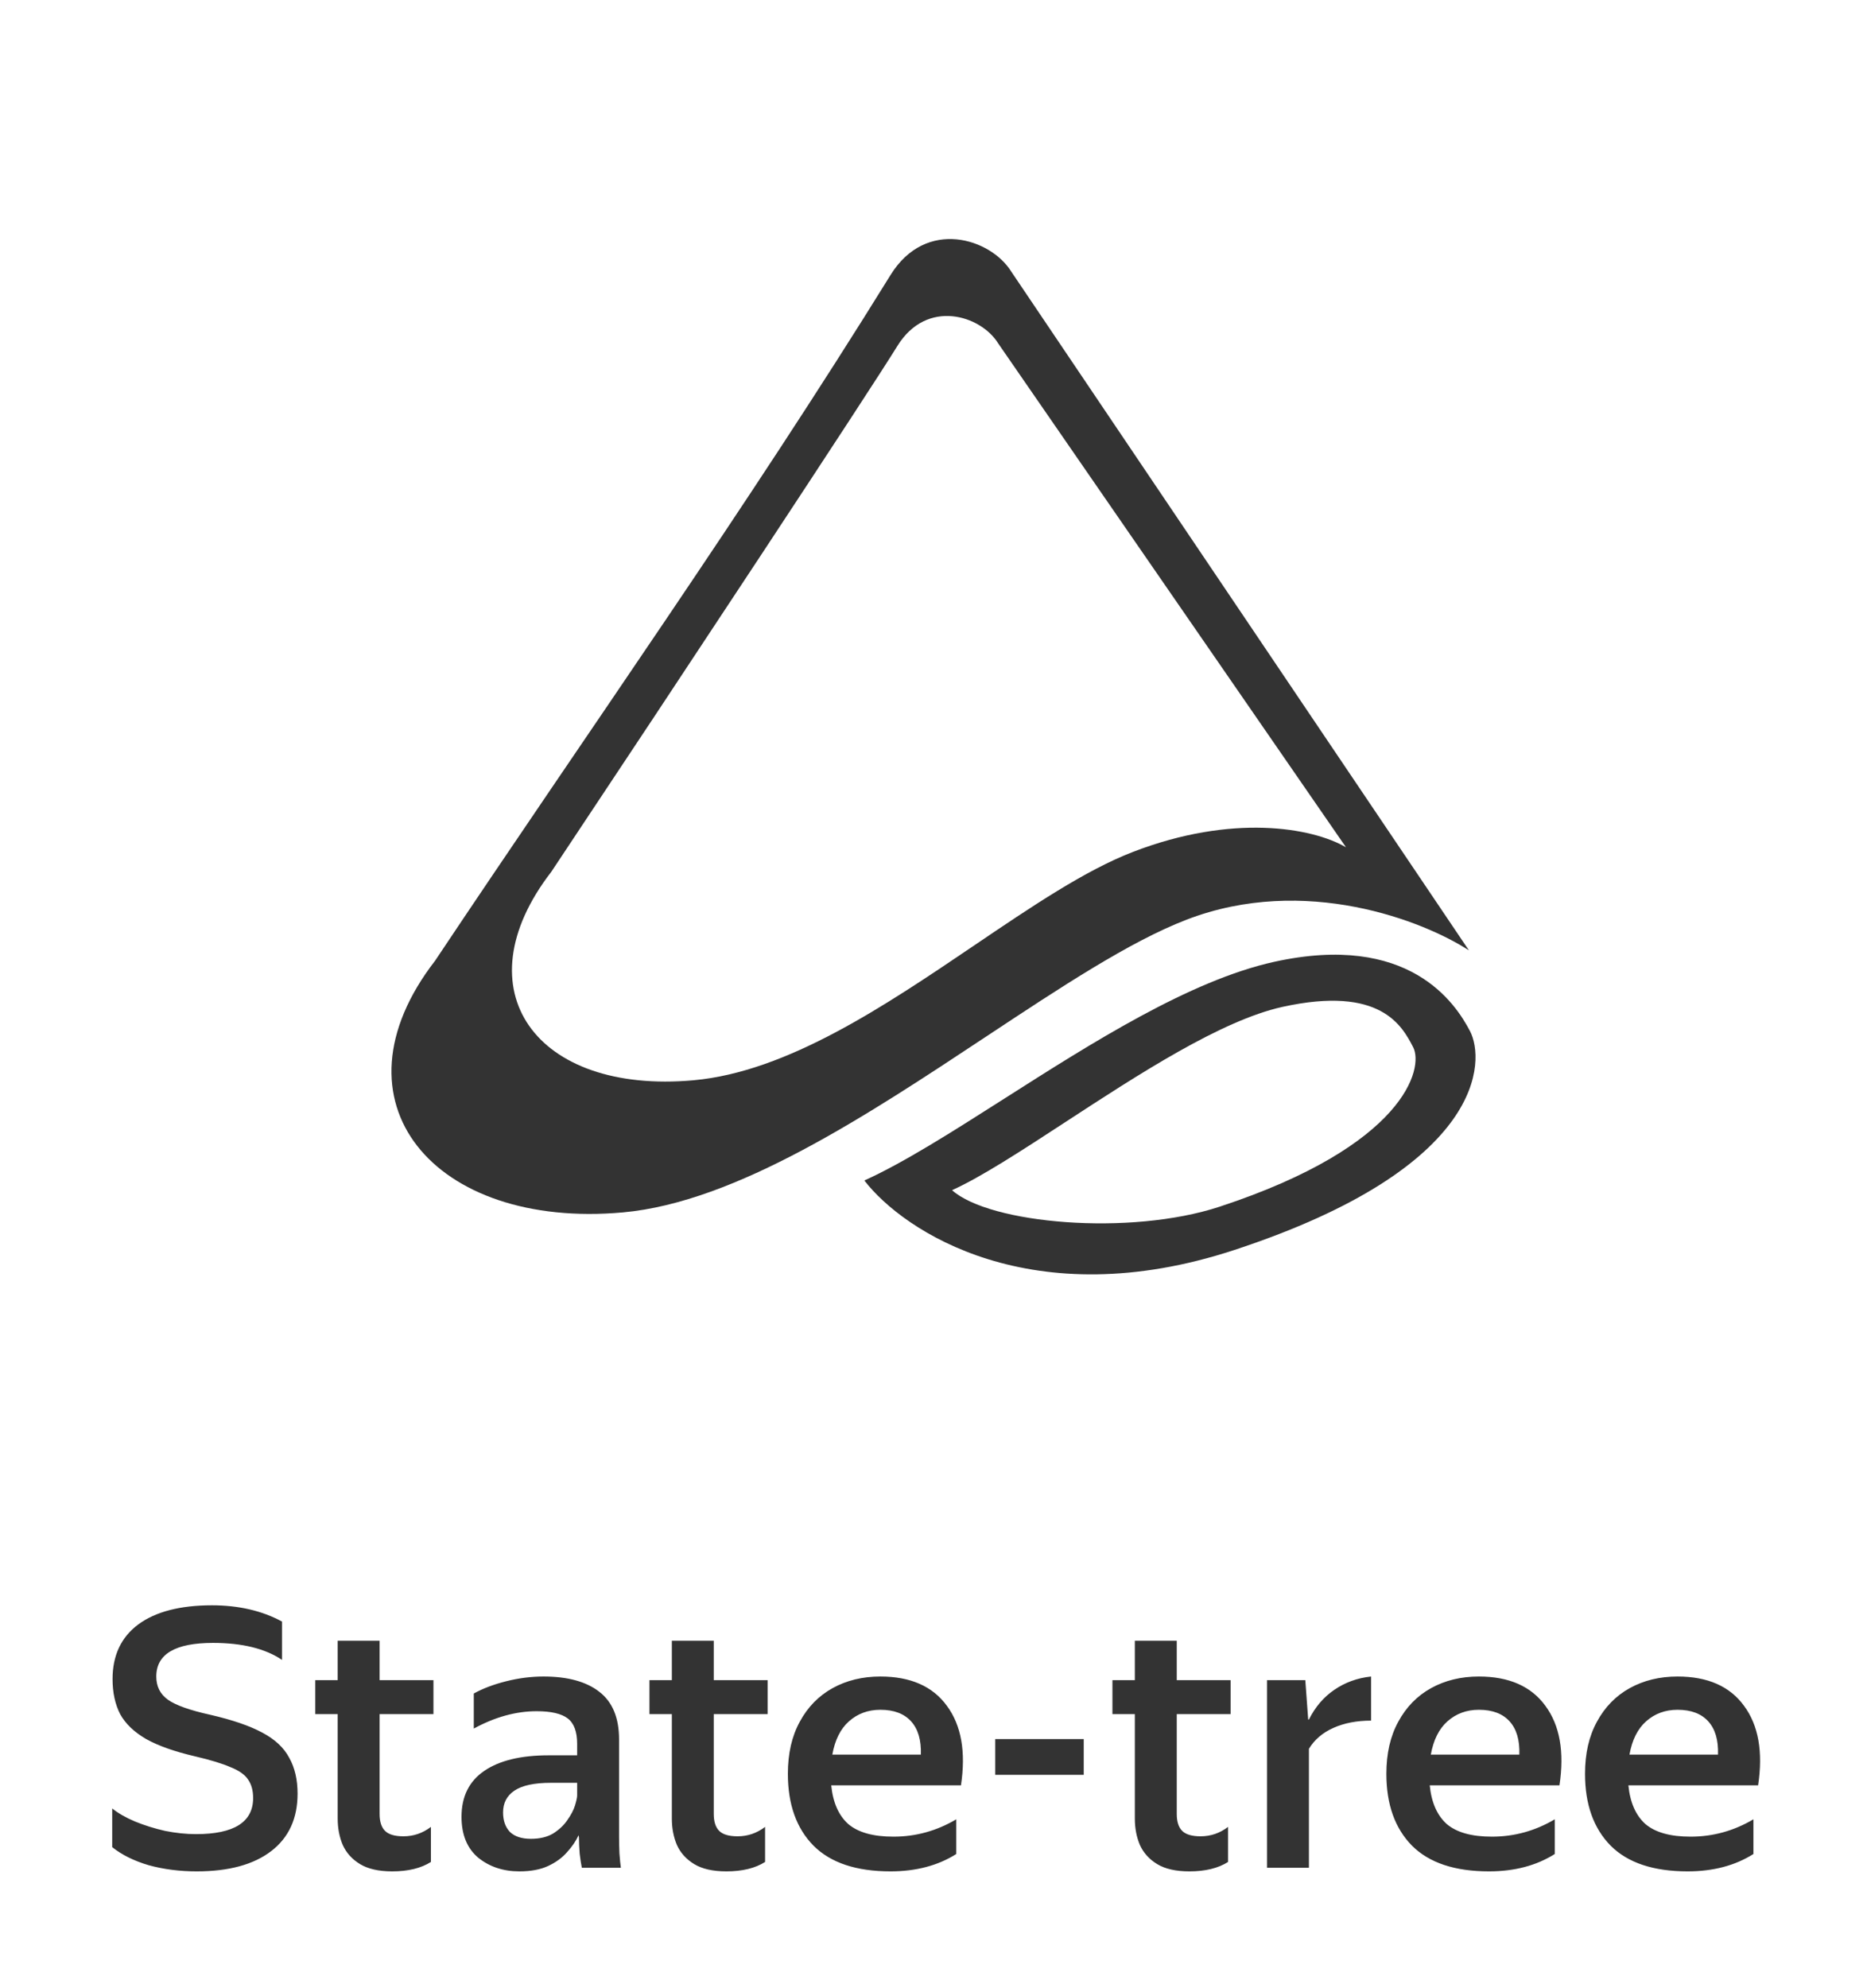
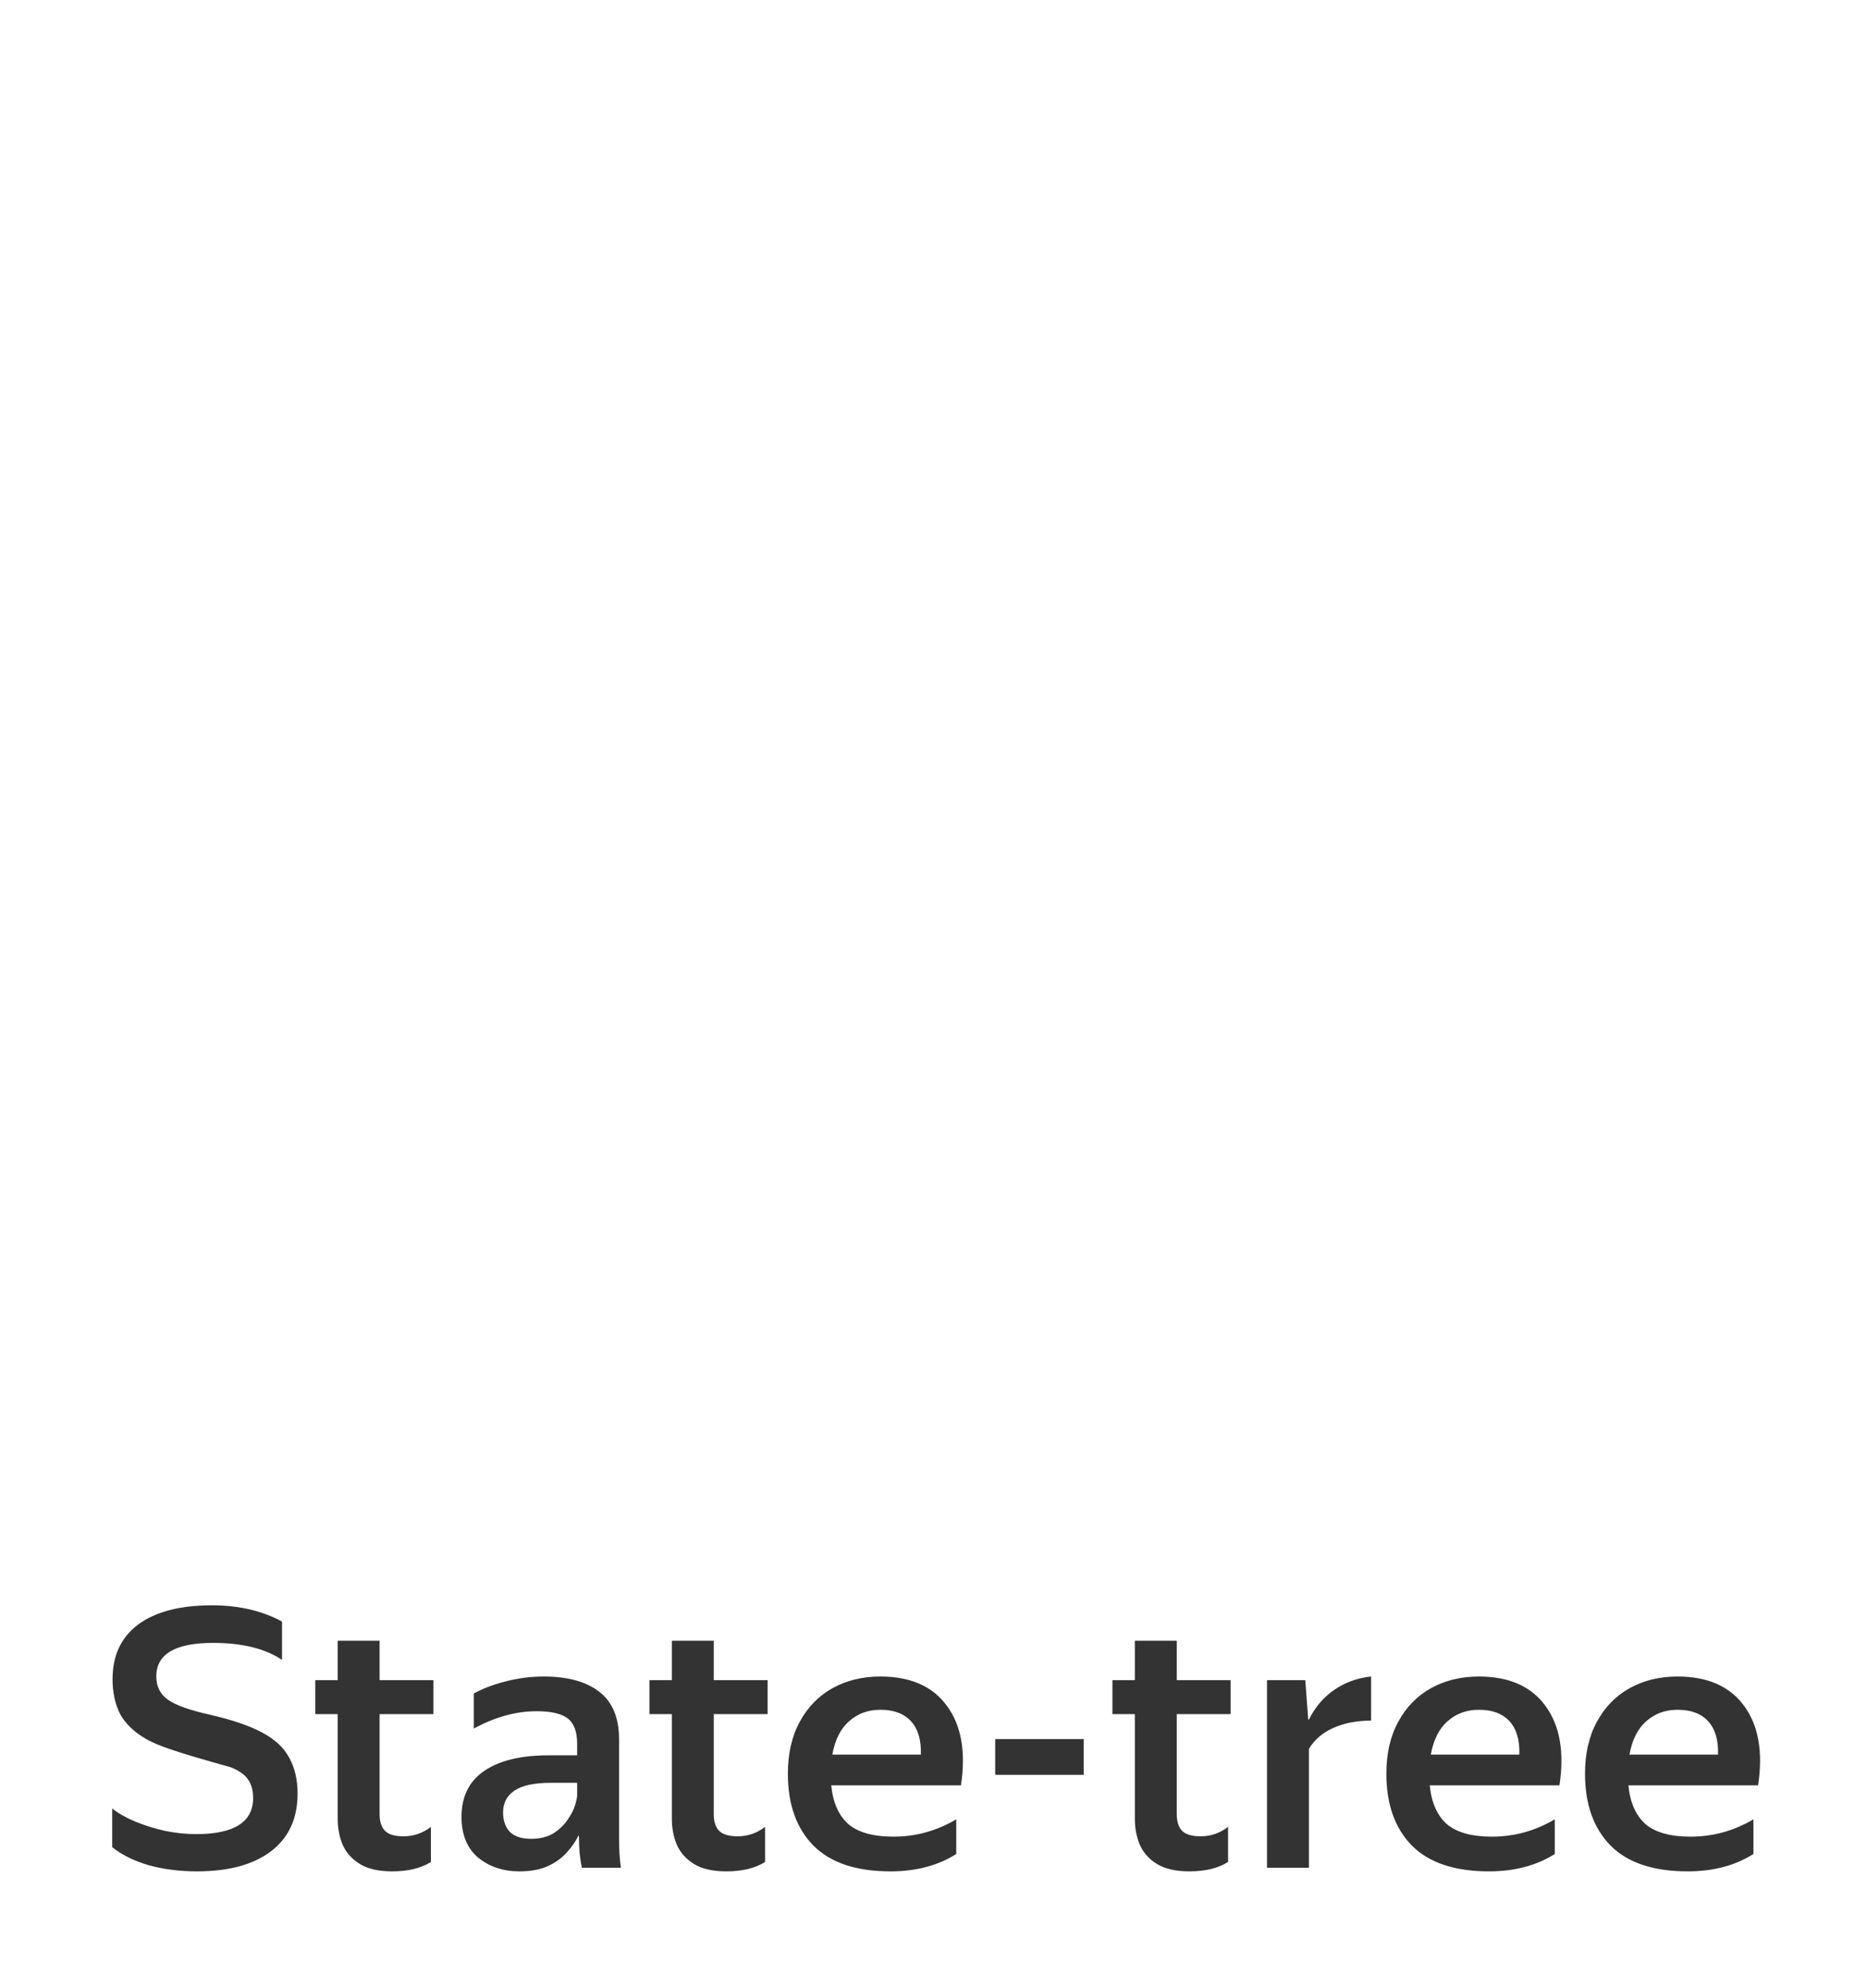
<svg xmlns="http://www.w3.org/2000/svg" width="62" height="66" viewBox="0 0 62 66" fill="none">
-   <path fill-rule="evenodd" clip-rule="evenodd" d="M48.781 31.549L33.582 9.015C32.901 7.918 30.754 7.223 29.574 9.128C24.782 16.87 19.504 24.316 14.45 31.89C10.821 36.578 14.412 40.813 20.689 40.246C24.444 39.906 28.803 37.021 32.746 34.411C35.212 32.78 37.514 31.256 39.405 30.529C43.337 29.016 47.294 30.579 48.781 31.549ZM33.144 11.393L44.698 28.126C43.564 27.466 40.91 27.012 37.628 28.278C36.038 28.89 34.254 30.097 32.368 31.373C29.387 33.389 26.153 35.577 23.033 35.86C17.794 36.334 15.277 32.863 18.307 28.941C22.505 22.636 28.814 13.082 29.799 11.487C30.783 9.893 32.576 10.475 33.144 11.393Z" fill="#333333" />
-   <path fill-rule="evenodd" clip-rule="evenodd" d="M28.704 39.187C30.003 40.876 34.278 43.702 40.993 41.493C49.386 38.733 49.311 35.179 48.819 34.234C48.328 33.289 46.778 30.945 42.316 31.928C39.514 32.545 36.249 34.624 33.337 36.479C31.613 37.577 30.012 38.596 28.704 39.187ZM40.501 40.057C37.514 41.039 32.864 40.624 31.616 39.509C32.589 39.069 33.923 38.199 35.383 37.246C37.795 35.672 40.55 33.874 42.59 33.424C45.858 32.704 46.566 34.066 46.928 34.761C47.288 35.455 46.662 38.031 40.501 40.057Z" fill="#333333" />
-   <path d="M6.534 62.121C5.966 62.121 5.434 62.053 4.938 61.917C4.45 61.773 4.046 61.573 3.726 61.317V60.033C3.926 60.193 4.178 60.337 4.482 60.465C4.794 60.593 5.126 60.697 5.478 60.777C5.838 60.849 6.182 60.885 6.51 60.885C7.774 60.885 8.406 60.485 8.406 59.685C8.406 59.437 8.35 59.233 8.238 59.073C8.134 58.913 7.942 58.777 7.662 58.665C7.39 58.545 6.998 58.425 6.486 58.305C5.798 58.145 5.254 57.953 4.854 57.729C4.454 57.497 4.166 57.221 3.99 56.901C3.822 56.573 3.738 56.185 3.738 55.737C3.738 54.953 4.022 54.349 4.59 53.925C5.166 53.501 5.982 53.289 7.038 53.289C7.926 53.289 8.702 53.469 9.366 53.829V55.101C8.806 54.725 8.042 54.537 7.074 54.537C5.818 54.537 5.19 54.909 5.19 55.653C5.19 55.981 5.318 56.237 5.574 56.421C5.83 56.605 6.302 56.773 6.99 56.925C7.718 57.093 8.29 57.289 8.706 57.513C9.13 57.737 9.43 58.017 9.606 58.353C9.79 58.681 9.882 59.077 9.882 59.541C9.882 60.365 9.59 61.001 9.006 61.449C8.422 61.897 7.598 62.121 6.534 62.121ZM10.47 56.901V55.773H11.214V54.465H12.606V55.773H14.394V56.901H12.606V60.213C12.606 60.469 12.666 60.657 12.786 60.777C12.906 60.897 13.11 60.957 13.398 60.957C13.734 60.957 14.038 60.853 14.31 60.645V61.809C13.982 62.017 13.554 62.121 13.026 62.121C12.578 62.121 12.222 62.041 11.958 61.881C11.694 61.721 11.502 61.509 11.382 61.245C11.27 60.981 11.214 60.689 11.214 60.369V56.901H10.47ZM17.822 56.805C17.134 56.805 16.438 56.997 15.734 57.381V56.217C16.038 56.049 16.398 55.913 16.814 55.809C17.23 55.705 17.642 55.653 18.05 55.653C18.85 55.653 19.466 55.821 19.898 56.157C20.338 56.493 20.558 57.021 20.558 57.741V60.993C20.558 61.129 20.562 61.305 20.57 61.521C20.586 61.729 20.602 61.889 20.618 62.001H19.322C19.298 61.889 19.274 61.733 19.25 61.533C19.234 61.325 19.226 61.145 19.226 60.993L19.214 60.921C19.126 61.113 18.998 61.301 18.83 61.485C18.67 61.669 18.462 61.821 18.206 61.941C17.95 62.061 17.63 62.121 17.246 62.121C16.71 62.121 16.254 61.969 15.878 61.665C15.51 61.353 15.326 60.901 15.326 60.309C15.326 59.637 15.578 59.129 16.082 58.785C16.586 58.441 17.298 58.269 18.218 58.269H19.166V57.885C19.166 57.485 19.062 57.205 18.854 57.045C18.646 56.885 18.302 56.805 17.822 56.805ZM19.166 59.601V59.181H18.302C17.742 59.181 17.334 59.269 17.078 59.445C16.83 59.613 16.706 59.853 16.706 60.165C16.706 60.437 16.782 60.653 16.934 60.813C17.094 60.965 17.326 61.041 17.63 61.041C17.926 61.041 18.174 60.981 18.374 60.861C18.574 60.733 18.73 60.585 18.842 60.417C18.962 60.249 19.046 60.089 19.094 59.937C19.142 59.777 19.166 59.665 19.166 59.601ZM21.567 56.901V55.773H22.311V54.465H23.703V55.773H25.491V56.901H23.703V60.213C23.703 60.469 23.763 60.657 23.883 60.777C24.003 60.897 24.207 60.957 24.495 60.957C24.831 60.957 25.135 60.853 25.407 60.645V61.809C25.079 62.017 24.651 62.121 24.123 62.121C23.675 62.121 23.319 62.041 23.055 61.881C22.791 61.721 22.599 61.509 22.479 61.245C22.367 60.981 22.311 60.689 22.311 60.369V56.901H21.567ZM29.572 62.121C28.436 62.121 27.584 61.837 27.016 61.269C26.448 60.693 26.164 59.897 26.164 58.881C26.164 58.209 26.296 57.633 26.56 57.153C26.824 56.665 27.188 56.293 27.652 56.037C28.116 55.781 28.644 55.653 29.236 55.653C30.236 55.653 30.972 55.977 31.444 56.625C31.924 57.273 32.08 58.153 31.912 59.265H27.604C27.66 59.833 27.848 60.261 28.168 60.549C28.496 60.829 28.996 60.969 29.668 60.969C30.412 60.969 31.108 60.777 31.756 60.393V61.545C31.148 61.929 30.42 62.121 29.572 62.121ZM29.236 56.757C28.828 56.757 28.48 56.885 28.192 57.141C27.912 57.389 27.728 57.757 27.64 58.245H30.58C30.596 57.765 30.488 57.397 30.256 57.141C30.024 56.885 29.684 56.757 29.236 56.757ZM33.049 58.917V57.729H35.989V58.917H33.049ZM36.942 56.901V55.773H37.686V54.465H39.078V55.773H40.866V56.901H39.078V60.213C39.078 60.469 39.138 60.657 39.258 60.777C39.378 60.897 39.582 60.957 39.87 60.957C40.206 60.957 40.51 60.853 40.782 60.645V61.809C40.454 62.017 40.026 62.121 39.498 62.121C39.05 62.121 38.694 62.041 38.43 61.881C38.166 61.721 37.974 61.509 37.854 61.245C37.742 60.981 37.686 60.689 37.686 60.369V56.901H36.942ZM45.531 57.117C45.059 57.117 44.643 57.197 44.283 57.357C43.923 57.517 43.651 57.749 43.467 58.053V62.001H42.075V55.773H43.347L43.443 57.081H43.467C43.675 56.665 43.955 56.337 44.307 56.097C44.667 55.849 45.075 55.701 45.531 55.653V57.117ZM49.447 62.121C48.311 62.121 47.459 61.837 46.891 61.269C46.323 60.693 46.039 59.897 46.039 58.881C46.039 58.209 46.171 57.633 46.435 57.153C46.699 56.665 47.063 56.293 47.527 56.037C47.991 55.781 48.519 55.653 49.111 55.653C50.111 55.653 50.847 55.977 51.319 56.625C51.799 57.273 51.955 58.153 51.787 59.265H47.479C47.535 59.833 47.723 60.261 48.043 60.549C48.371 60.829 48.871 60.969 49.543 60.969C50.287 60.969 50.983 60.777 51.631 60.393V61.545C51.023 61.929 50.295 62.121 49.447 62.121ZM49.111 56.757C48.703 56.757 48.355 56.885 48.067 57.141C47.787 57.389 47.603 57.757 47.515 58.245H50.455C50.471 57.765 50.363 57.397 50.131 57.141C49.899 56.885 49.559 56.757 49.111 56.757ZM56.044 62.121C54.908 62.121 54.056 61.837 53.488 61.269C52.92 60.693 52.636 59.897 52.636 58.881C52.636 58.209 52.768 57.633 53.032 57.153C53.296 56.665 53.66 56.293 54.124 56.037C54.588 55.781 55.116 55.653 55.708 55.653C56.708 55.653 57.444 55.977 57.916 56.625C58.396 57.273 58.552 58.153 58.384 59.265H54.076C54.132 59.833 54.32 60.261 54.64 60.549C54.968 60.829 55.468 60.969 56.14 60.969C56.884 60.969 57.58 60.777 58.228 60.393V61.545C57.62 61.929 56.892 62.121 56.044 62.121ZM55.708 56.757C55.3 56.757 54.952 56.885 54.664 57.141C54.384 57.389 54.2 57.757 54.112 58.245H57.052C57.068 57.765 56.96 57.397 56.728 57.141C56.496 56.885 56.156 56.757 55.708 56.757Z" fill="#333333" />
+   <path d="M6.534 62.121C5.966 62.121 5.434 62.053 4.938 61.917C4.45 61.773 4.046 61.573 3.726 61.317V60.033C3.926 60.193 4.178 60.337 4.482 60.465C4.794 60.593 5.126 60.697 5.478 60.777C5.838 60.849 6.182 60.885 6.51 60.885C7.774 60.885 8.406 60.485 8.406 59.685C8.406 59.437 8.35 59.233 8.238 59.073C8.134 58.913 7.942 58.777 7.662 58.665C5.798 58.145 5.254 57.953 4.854 57.729C4.454 57.497 4.166 57.221 3.99 56.901C3.822 56.573 3.738 56.185 3.738 55.737C3.738 54.953 4.022 54.349 4.59 53.925C5.166 53.501 5.982 53.289 7.038 53.289C7.926 53.289 8.702 53.469 9.366 53.829V55.101C8.806 54.725 8.042 54.537 7.074 54.537C5.818 54.537 5.19 54.909 5.19 55.653C5.19 55.981 5.318 56.237 5.574 56.421C5.83 56.605 6.302 56.773 6.99 56.925C7.718 57.093 8.29 57.289 8.706 57.513C9.13 57.737 9.43 58.017 9.606 58.353C9.79 58.681 9.882 59.077 9.882 59.541C9.882 60.365 9.59 61.001 9.006 61.449C8.422 61.897 7.598 62.121 6.534 62.121ZM10.47 56.901V55.773H11.214V54.465H12.606V55.773H14.394V56.901H12.606V60.213C12.606 60.469 12.666 60.657 12.786 60.777C12.906 60.897 13.11 60.957 13.398 60.957C13.734 60.957 14.038 60.853 14.31 60.645V61.809C13.982 62.017 13.554 62.121 13.026 62.121C12.578 62.121 12.222 62.041 11.958 61.881C11.694 61.721 11.502 61.509 11.382 61.245C11.27 60.981 11.214 60.689 11.214 60.369V56.901H10.47ZM17.822 56.805C17.134 56.805 16.438 56.997 15.734 57.381V56.217C16.038 56.049 16.398 55.913 16.814 55.809C17.23 55.705 17.642 55.653 18.05 55.653C18.85 55.653 19.466 55.821 19.898 56.157C20.338 56.493 20.558 57.021 20.558 57.741V60.993C20.558 61.129 20.562 61.305 20.57 61.521C20.586 61.729 20.602 61.889 20.618 62.001H19.322C19.298 61.889 19.274 61.733 19.25 61.533C19.234 61.325 19.226 61.145 19.226 60.993L19.214 60.921C19.126 61.113 18.998 61.301 18.83 61.485C18.67 61.669 18.462 61.821 18.206 61.941C17.95 62.061 17.63 62.121 17.246 62.121C16.71 62.121 16.254 61.969 15.878 61.665C15.51 61.353 15.326 60.901 15.326 60.309C15.326 59.637 15.578 59.129 16.082 58.785C16.586 58.441 17.298 58.269 18.218 58.269H19.166V57.885C19.166 57.485 19.062 57.205 18.854 57.045C18.646 56.885 18.302 56.805 17.822 56.805ZM19.166 59.601V59.181H18.302C17.742 59.181 17.334 59.269 17.078 59.445C16.83 59.613 16.706 59.853 16.706 60.165C16.706 60.437 16.782 60.653 16.934 60.813C17.094 60.965 17.326 61.041 17.63 61.041C17.926 61.041 18.174 60.981 18.374 60.861C18.574 60.733 18.73 60.585 18.842 60.417C18.962 60.249 19.046 60.089 19.094 59.937C19.142 59.777 19.166 59.665 19.166 59.601ZM21.567 56.901V55.773H22.311V54.465H23.703V55.773H25.491V56.901H23.703V60.213C23.703 60.469 23.763 60.657 23.883 60.777C24.003 60.897 24.207 60.957 24.495 60.957C24.831 60.957 25.135 60.853 25.407 60.645V61.809C25.079 62.017 24.651 62.121 24.123 62.121C23.675 62.121 23.319 62.041 23.055 61.881C22.791 61.721 22.599 61.509 22.479 61.245C22.367 60.981 22.311 60.689 22.311 60.369V56.901H21.567ZM29.572 62.121C28.436 62.121 27.584 61.837 27.016 61.269C26.448 60.693 26.164 59.897 26.164 58.881C26.164 58.209 26.296 57.633 26.56 57.153C26.824 56.665 27.188 56.293 27.652 56.037C28.116 55.781 28.644 55.653 29.236 55.653C30.236 55.653 30.972 55.977 31.444 56.625C31.924 57.273 32.08 58.153 31.912 59.265H27.604C27.66 59.833 27.848 60.261 28.168 60.549C28.496 60.829 28.996 60.969 29.668 60.969C30.412 60.969 31.108 60.777 31.756 60.393V61.545C31.148 61.929 30.42 62.121 29.572 62.121ZM29.236 56.757C28.828 56.757 28.48 56.885 28.192 57.141C27.912 57.389 27.728 57.757 27.64 58.245H30.58C30.596 57.765 30.488 57.397 30.256 57.141C30.024 56.885 29.684 56.757 29.236 56.757ZM33.049 58.917V57.729H35.989V58.917H33.049ZM36.942 56.901V55.773H37.686V54.465H39.078V55.773H40.866V56.901H39.078V60.213C39.078 60.469 39.138 60.657 39.258 60.777C39.378 60.897 39.582 60.957 39.87 60.957C40.206 60.957 40.51 60.853 40.782 60.645V61.809C40.454 62.017 40.026 62.121 39.498 62.121C39.05 62.121 38.694 62.041 38.43 61.881C38.166 61.721 37.974 61.509 37.854 61.245C37.742 60.981 37.686 60.689 37.686 60.369V56.901H36.942ZM45.531 57.117C45.059 57.117 44.643 57.197 44.283 57.357C43.923 57.517 43.651 57.749 43.467 58.053V62.001H42.075V55.773H43.347L43.443 57.081H43.467C43.675 56.665 43.955 56.337 44.307 56.097C44.667 55.849 45.075 55.701 45.531 55.653V57.117ZM49.447 62.121C48.311 62.121 47.459 61.837 46.891 61.269C46.323 60.693 46.039 59.897 46.039 58.881C46.039 58.209 46.171 57.633 46.435 57.153C46.699 56.665 47.063 56.293 47.527 56.037C47.991 55.781 48.519 55.653 49.111 55.653C50.111 55.653 50.847 55.977 51.319 56.625C51.799 57.273 51.955 58.153 51.787 59.265H47.479C47.535 59.833 47.723 60.261 48.043 60.549C48.371 60.829 48.871 60.969 49.543 60.969C50.287 60.969 50.983 60.777 51.631 60.393V61.545C51.023 61.929 50.295 62.121 49.447 62.121ZM49.111 56.757C48.703 56.757 48.355 56.885 48.067 57.141C47.787 57.389 47.603 57.757 47.515 58.245H50.455C50.471 57.765 50.363 57.397 50.131 57.141C49.899 56.885 49.559 56.757 49.111 56.757ZM56.044 62.121C54.908 62.121 54.056 61.837 53.488 61.269C52.92 60.693 52.636 59.897 52.636 58.881C52.636 58.209 52.768 57.633 53.032 57.153C53.296 56.665 53.66 56.293 54.124 56.037C54.588 55.781 55.116 55.653 55.708 55.653C56.708 55.653 57.444 55.977 57.916 56.625C58.396 57.273 58.552 58.153 58.384 59.265H54.076C54.132 59.833 54.32 60.261 54.64 60.549C54.968 60.829 55.468 60.969 56.14 60.969C56.884 60.969 57.58 60.777 58.228 60.393V61.545C57.62 61.929 56.892 62.121 56.044 62.121ZM55.708 56.757C55.3 56.757 54.952 56.885 54.664 57.141C54.384 57.389 54.2 57.757 54.112 58.245H57.052C57.068 57.765 56.96 57.397 56.728 57.141C56.496 56.885 56.156 56.757 55.708 56.757Z" fill="#333333" />
</svg>